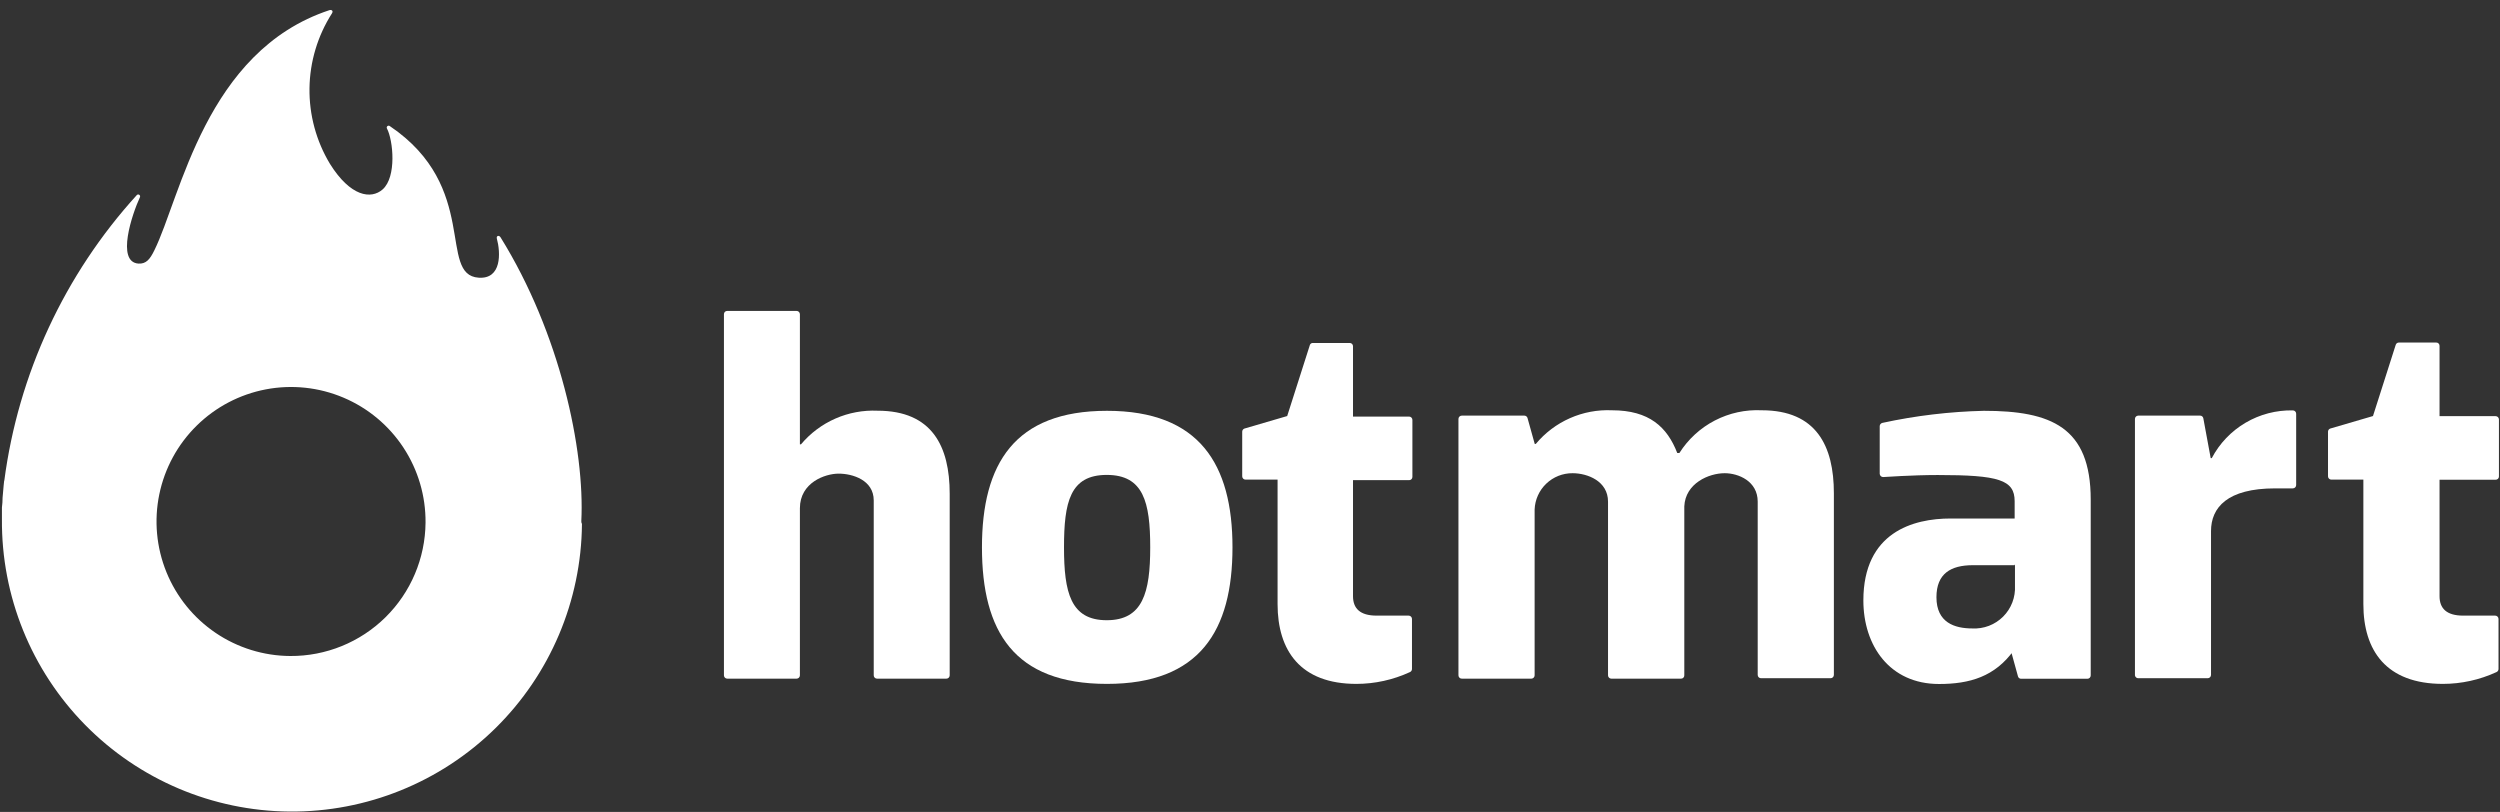
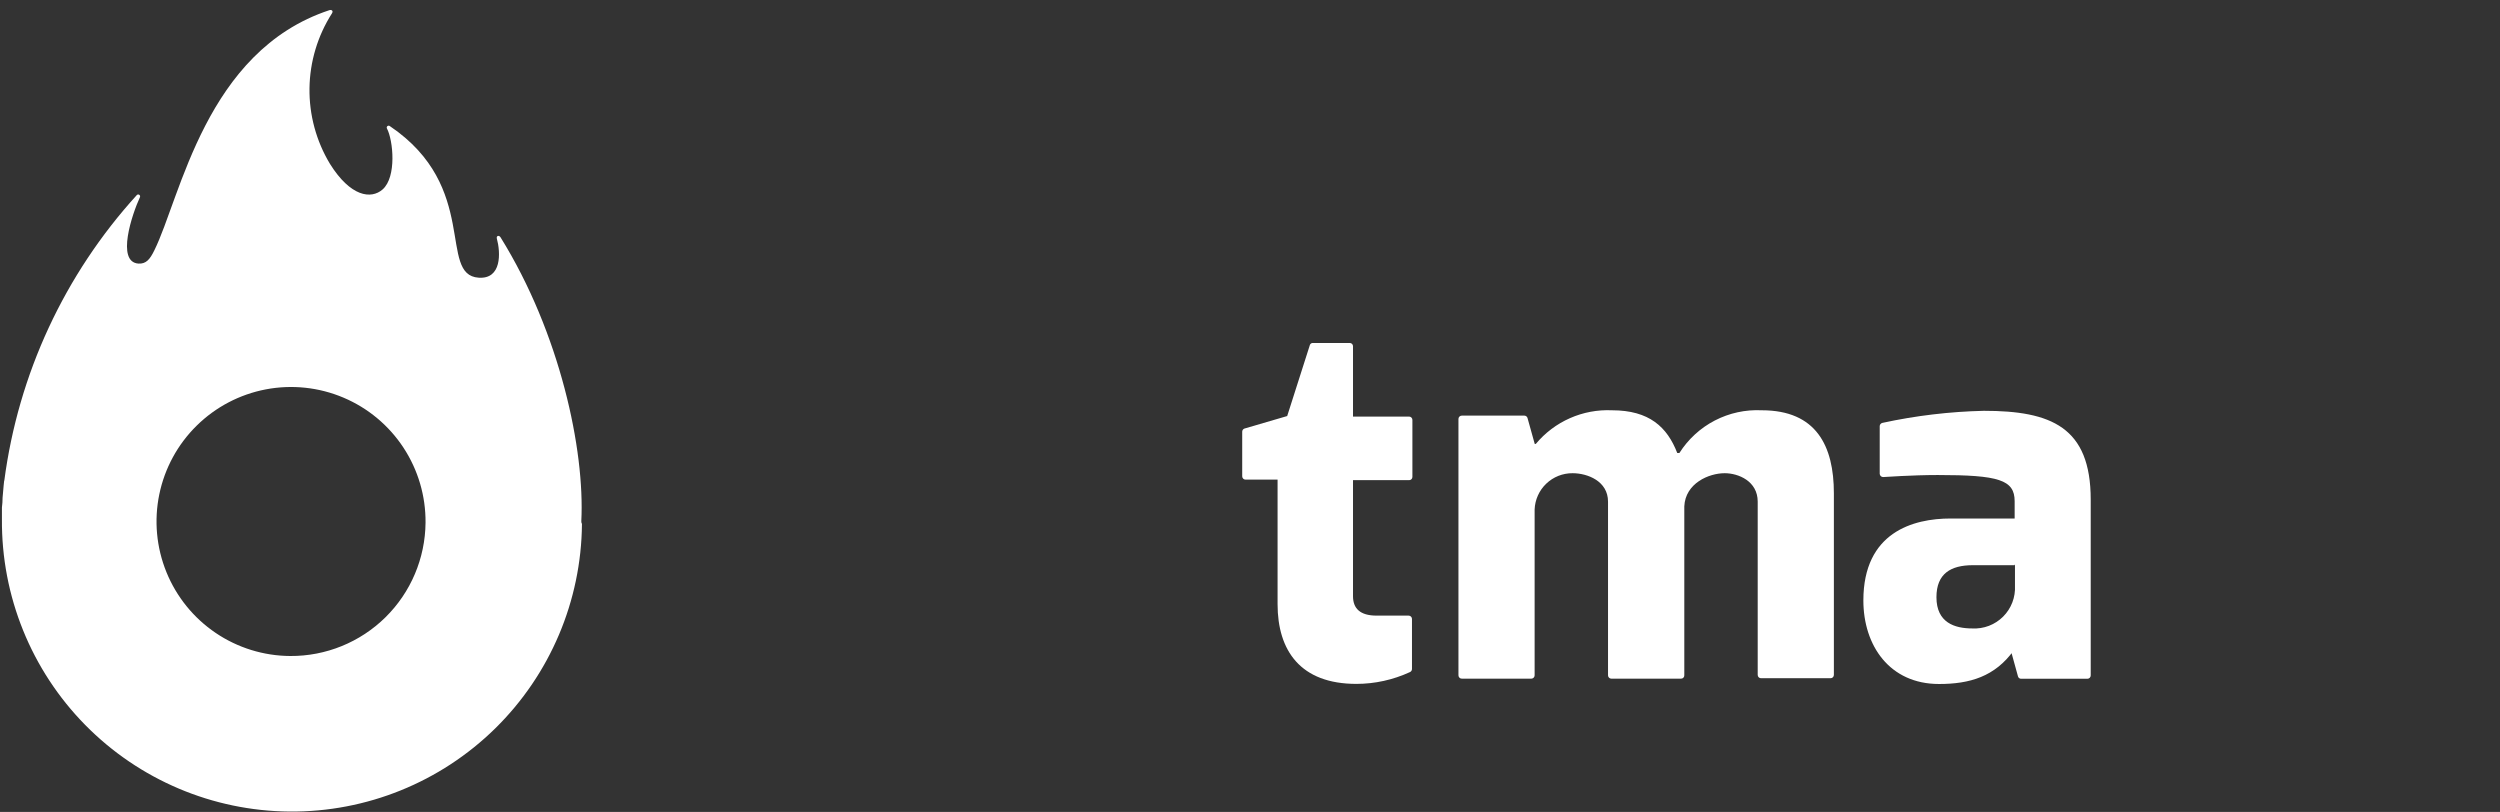
<svg xmlns="http://www.w3.org/2000/svg" width="234" height="76" viewBox="0 0 234 76" fill="none">
  <rect x="0" y="0" width="234" height="76" fill="#333333" stroke="none" />
-   <path d="M67.761 63.212V29.412C67.759 29.371 67.766 29.33 67.781 29.292C67.796 29.254 67.819 29.219 67.848 29.19C67.877 29.161 67.912 29.138 67.95 29.123C67.989 29.108 68.029 29.101 68.071 29.102H74.561C74.643 29.102 74.722 29.135 74.78 29.193C74.838 29.251 74.871 29.33 74.871 29.412V41.592H74.971C75.844 40.552 76.944 39.726 78.188 39.18C79.431 38.634 80.784 38.381 82.141 38.442C87.251 38.442 88.891 41.782 88.891 46.212V63.212C88.891 63.253 88.883 63.293 88.867 63.331C88.851 63.369 88.829 63.403 88.8 63.432C88.771 63.46 88.737 63.483 88.699 63.499C88.662 63.514 88.621 63.522 88.581 63.522H82.091C82.05 63.522 82.01 63.514 81.972 63.499C81.934 63.483 81.9 63.46 81.871 63.432C81.843 63.403 81.82 63.369 81.804 63.331C81.789 63.293 81.781 63.253 81.781 63.212V46.842C81.781 44.922 79.781 44.332 78.501 44.332C77.221 44.332 74.871 45.172 74.871 47.572V63.212C74.871 63.295 74.838 63.373 74.78 63.432C74.722 63.49 74.643 63.522 74.561 63.522H68.071C67.988 63.522 67.91 63.49 67.851 63.432C67.793 63.373 67.761 63.295 67.761 63.212Z" fill="white" />
  <path d="M119.581 56.542V44.892H116.581C116.498 44.892 116.42 44.86 116.361 44.802C116.303 44.743 116.271 44.665 116.271 44.582V40.402C116.271 40.338 116.292 40.276 116.33 40.224C116.367 40.172 116.42 40.133 116.481 40.112L120.481 38.942L122.611 32.272C122.632 32.229 122.662 32.191 122.7 32.161C122.739 32.132 122.783 32.112 122.831 32.102H126.331C126.372 32.101 126.413 32.108 126.451 32.123C126.489 32.138 126.524 32.161 126.553 32.19C126.582 32.219 126.605 32.254 126.62 32.292C126.635 32.33 126.642 32.371 126.641 32.412V38.992H131.891C131.973 38.992 132.052 39.025 132.11 39.083C132.168 39.141 132.201 39.22 132.201 39.302V44.642C132.201 44.683 132.193 44.722 132.177 44.76C132.161 44.797 132.138 44.83 132.109 44.858C132.08 44.886 132.046 44.908 132.008 44.922C131.971 44.937 131.931 44.944 131.891 44.942H126.641V55.802C126.641 56.932 127.281 57.622 128.851 57.622H131.851C131.933 57.622 132.012 57.655 132.07 57.713C132.128 57.771 132.161 57.85 132.161 57.932C132.161 58.012 132.161 61.692 132.161 62.622C132.159 62.685 132.14 62.746 132.104 62.797C132.069 62.849 132.019 62.889 131.961 62.912C130.392 63.635 128.687 64.01 126.961 64.012C121.731 64.012 119.581 60.912 119.581 56.542Z" fill="white" />
-   <path d="M221.211 56.542V44.892H218.211C218.128 44.892 218.05 44.86 217.991 44.802C217.933 44.743 217.901 44.665 217.901 44.582V40.402C217.901 40.338 217.922 40.276 217.96 40.224C217.997 40.172 218.05 40.133 218.111 40.112L222.111 38.942L224.241 32.272C224.261 32.212 224.3 32.159 224.352 32.121C224.404 32.084 224.466 32.063 224.531 32.062H228.031C228.072 32.061 228.113 32.068 228.151 32.083C228.189 32.098 228.224 32.121 228.253 32.15C228.282 32.179 228.305 32.214 228.32 32.252C228.335 32.29 228.342 32.331 228.341 32.372V38.952H233.591C233.673 38.952 233.752 38.985 233.81 39.043C233.868 39.101 233.901 39.18 233.901 39.262V44.602C233.901 44.643 233.893 44.682 233.877 44.72C233.861 44.757 233.838 44.79 233.809 44.818C233.78 44.846 233.746 44.868 233.708 44.883C233.671 44.897 233.631 44.904 233.591 44.902H228.341V55.802C228.341 56.932 228.981 57.622 230.551 57.622H233.551C233.633 57.622 233.712 57.655 233.77 57.713C233.828 57.771 233.861 57.85 233.861 57.932C233.861 58.012 233.861 61.692 233.861 62.622C233.859 62.685 233.84 62.746 233.804 62.797C233.769 62.849 233.719 62.889 233.661 62.912C232.092 63.635 230.387 64.01 228.661 64.012C223.361 64.012 221.211 60.912 221.211 56.542Z" fill="white" />
  <path d="M136.511 63.212V39.212C136.511 39.172 136.519 39.131 136.534 39.094C136.55 39.056 136.573 39.022 136.601 38.993C136.63 38.964 136.664 38.942 136.702 38.926C136.74 38.91 136.78 38.902 136.821 38.902H142.681C142.745 38.903 142.807 38.924 142.859 38.961C142.911 38.999 142.95 39.052 142.971 39.112L143.651 41.552H143.751C144.615 40.513 145.709 39.687 146.946 39.141C148.183 38.594 149.53 38.342 150.881 38.402C154.371 38.402 156.051 39.972 156.991 42.402H157.191C158.007 41.113 159.15 40.063 160.505 39.36C161.86 38.658 163.376 38.327 164.901 38.402C170.011 38.402 171.651 41.742 171.651 46.172V63.172C171.651 63.255 171.618 63.334 171.56 63.392C171.502 63.45 171.423 63.482 171.341 63.482H164.831C164.748 63.482 164.67 63.45 164.611 63.392C164.553 63.334 164.521 63.255 164.521 63.172V46.952C164.521 45.032 162.711 44.292 161.431 44.292C159.951 44.292 157.751 45.232 157.651 47.392V63.212C157.652 63.254 157.645 63.294 157.63 63.333C157.615 63.371 157.592 63.406 157.563 63.435C157.534 63.464 157.499 63.487 157.461 63.502C157.423 63.517 157.382 63.524 157.341 63.522H150.811C150.73 63.52 150.654 63.486 150.598 63.428C150.542 63.37 150.511 63.293 150.511 63.212V46.952C150.511 45.032 148.591 44.292 147.191 44.292C146.273 44.287 145.389 44.638 144.727 45.273C144.064 45.908 143.674 46.775 143.641 47.692V63.212C143.641 63.293 143.609 63.37 143.553 63.428C143.497 63.486 143.421 63.52 143.341 63.522H136.831C136.789 63.524 136.748 63.517 136.709 63.502C136.67 63.487 136.635 63.464 136.605 63.435C136.575 63.406 136.551 63.372 136.535 63.333C136.519 63.295 136.511 63.254 136.511 63.212Z" fill="white" />
  <path d="M175.941 44.342V39.882C175.943 39.812 175.969 39.744 176.015 39.69C176.06 39.636 176.122 39.598 176.191 39.582C179.314 38.904 182.495 38.526 185.691 38.452C191.981 38.452 195.691 39.972 195.691 46.762V63.222C195.691 63.305 195.658 63.383 195.6 63.442C195.542 63.5 195.463 63.532 195.381 63.532H189.171C189.104 63.532 189.038 63.509 188.986 63.468C188.933 63.426 188.896 63.368 188.881 63.302L188.211 60.872H188.491C186.721 63.332 184.371 64.022 181.491 64.022C176.871 64.022 174.411 60.432 174.411 56.202C174.411 49.812 179.081 48.532 182.571 48.532H188.571V46.912C188.571 44.912 187.071 44.462 181.371 44.462C178.961 44.462 176.371 44.652 176.261 44.652C176.177 44.653 176.098 44.62 176.038 44.562C175.978 44.504 175.943 44.425 175.941 44.342ZM188.561 52.902H184.661C182.591 52.902 181.251 53.692 181.251 55.902C181.251 58.282 182.961 58.822 184.601 58.822C185.133 58.851 185.666 58.768 186.165 58.577C186.663 58.386 187.116 58.092 187.493 57.715C187.871 57.338 188.164 56.885 188.355 56.387C188.546 55.888 188.629 55.355 188.601 54.822V52.822L188.561 52.902Z" fill="white" />
-   <path d="M199.831 63.212V39.212C199.831 39.132 199.862 39.054 199.918 38.997C199.974 38.939 200.05 38.905 200.131 38.902H205.931C206.002 38.901 206.072 38.926 206.127 38.972C206.182 39.018 206.219 39.082 206.231 39.152L206.921 42.882H207.021C207.746 41.506 208.84 40.359 210.181 39.57C211.521 38.78 213.055 38.38 214.611 38.412C214.693 38.412 214.772 38.445 214.83 38.503C214.888 38.561 214.921 38.64 214.921 38.722V45.402C214.921 45.485 214.888 45.563 214.83 45.622C214.772 45.68 214.693 45.712 214.611 45.712H212.951C208.481 45.712 206.951 47.502 206.951 49.712V63.172C206.951 63.253 206.919 63.33 206.863 63.388C206.807 63.446 206.731 63.48 206.651 63.482H200.161C200.081 63.488 200.003 63.463 199.942 63.413C199.88 63.363 199.841 63.291 199.831 63.212Z" fill="white" />
-   <path d="M91.911 51.232C91.911 43.412 94.961 38.452 103.611 38.452C112.261 38.452 115.361 43.452 115.361 51.232C115.361 59.012 112.311 64.012 103.611 64.012C94.911 64.012 91.911 59.102 91.911 51.232ZM99.591 51.232C99.591 55.462 100.211 58.052 103.591 58.052C106.971 58.052 107.661 55.462 107.661 51.232C107.661 47.002 107.031 44.452 103.591 44.452C100.151 44.452 99.591 47.002 99.591 51.232Z" fill="white" />
  <path d="M54.411 48.792C54.751 42.102 52.411 31.162 46.851 22.212C46.701 21.982 46.451 22.072 46.501 22.312C46.871 23.672 46.961 26.142 44.801 25.992C40.961 25.732 44.931 17.512 36.501 11.812C36.469 11.783 36.428 11.765 36.385 11.763C36.342 11.761 36.3 11.775 36.266 11.802C36.232 11.828 36.209 11.866 36.2 11.909C36.192 11.951 36.199 11.995 36.221 12.032C36.801 13.132 37.141 16.562 35.811 17.732C34.741 18.672 32.811 18.422 30.881 15.332C29.597 13.201 28.935 10.753 28.968 8.265C29.002 5.777 29.73 3.348 31.071 1.252C31.231 0.992 31.011 0.892 30.831 0.952C19.231 4.782 16.911 18.462 14.441 23.442C14.031 24.282 13.671 24.712 12.961 24.672C10.851 24.532 12.371 20.022 13.101 18.452C13.117 18.414 13.119 18.372 13.107 18.332C13.096 18.293 13.071 18.258 13.037 18.235C13.003 18.211 12.962 18.2 12.921 18.203C12.879 18.207 12.841 18.224 12.811 18.252C6.04 25.693 1.709 35.028 0.401 45.002C0.401 44.772 0.301 45.822 0.241 46.592C0.241 46.892 0.221 47.196 0.181 47.502C0.181 47.862 0.181 48.222 0.181 48.592C0.121 55.792 2.924 62.72 7.972 67.853C13.021 72.986 19.901 75.903 27.101 75.962C34.3 76.022 41.228 73.219 46.361 68.171C51.494 63.123 54.411 56.242 54.471 49.042C54.421 48.952 54.411 48.872 54.411 48.792ZM27.171 61.402C24.679 61.389 22.247 60.636 20.184 59.239C18.12 57.842 16.518 55.864 15.579 53.556C14.64 51.248 14.407 48.713 14.91 46.273C15.413 43.832 16.628 41.596 18.403 39.847C20.177 38.097 22.431 36.914 24.878 36.446C27.326 35.979 29.857 36.248 32.151 37.22C34.446 38.191 36.4 39.822 37.767 41.905C39.134 43.989 39.852 46.431 39.831 48.922C39.802 52.255 38.453 55.439 36.08 57.779C33.706 60.118 30.503 61.421 27.171 61.402Z" fill="white" />
</svg>